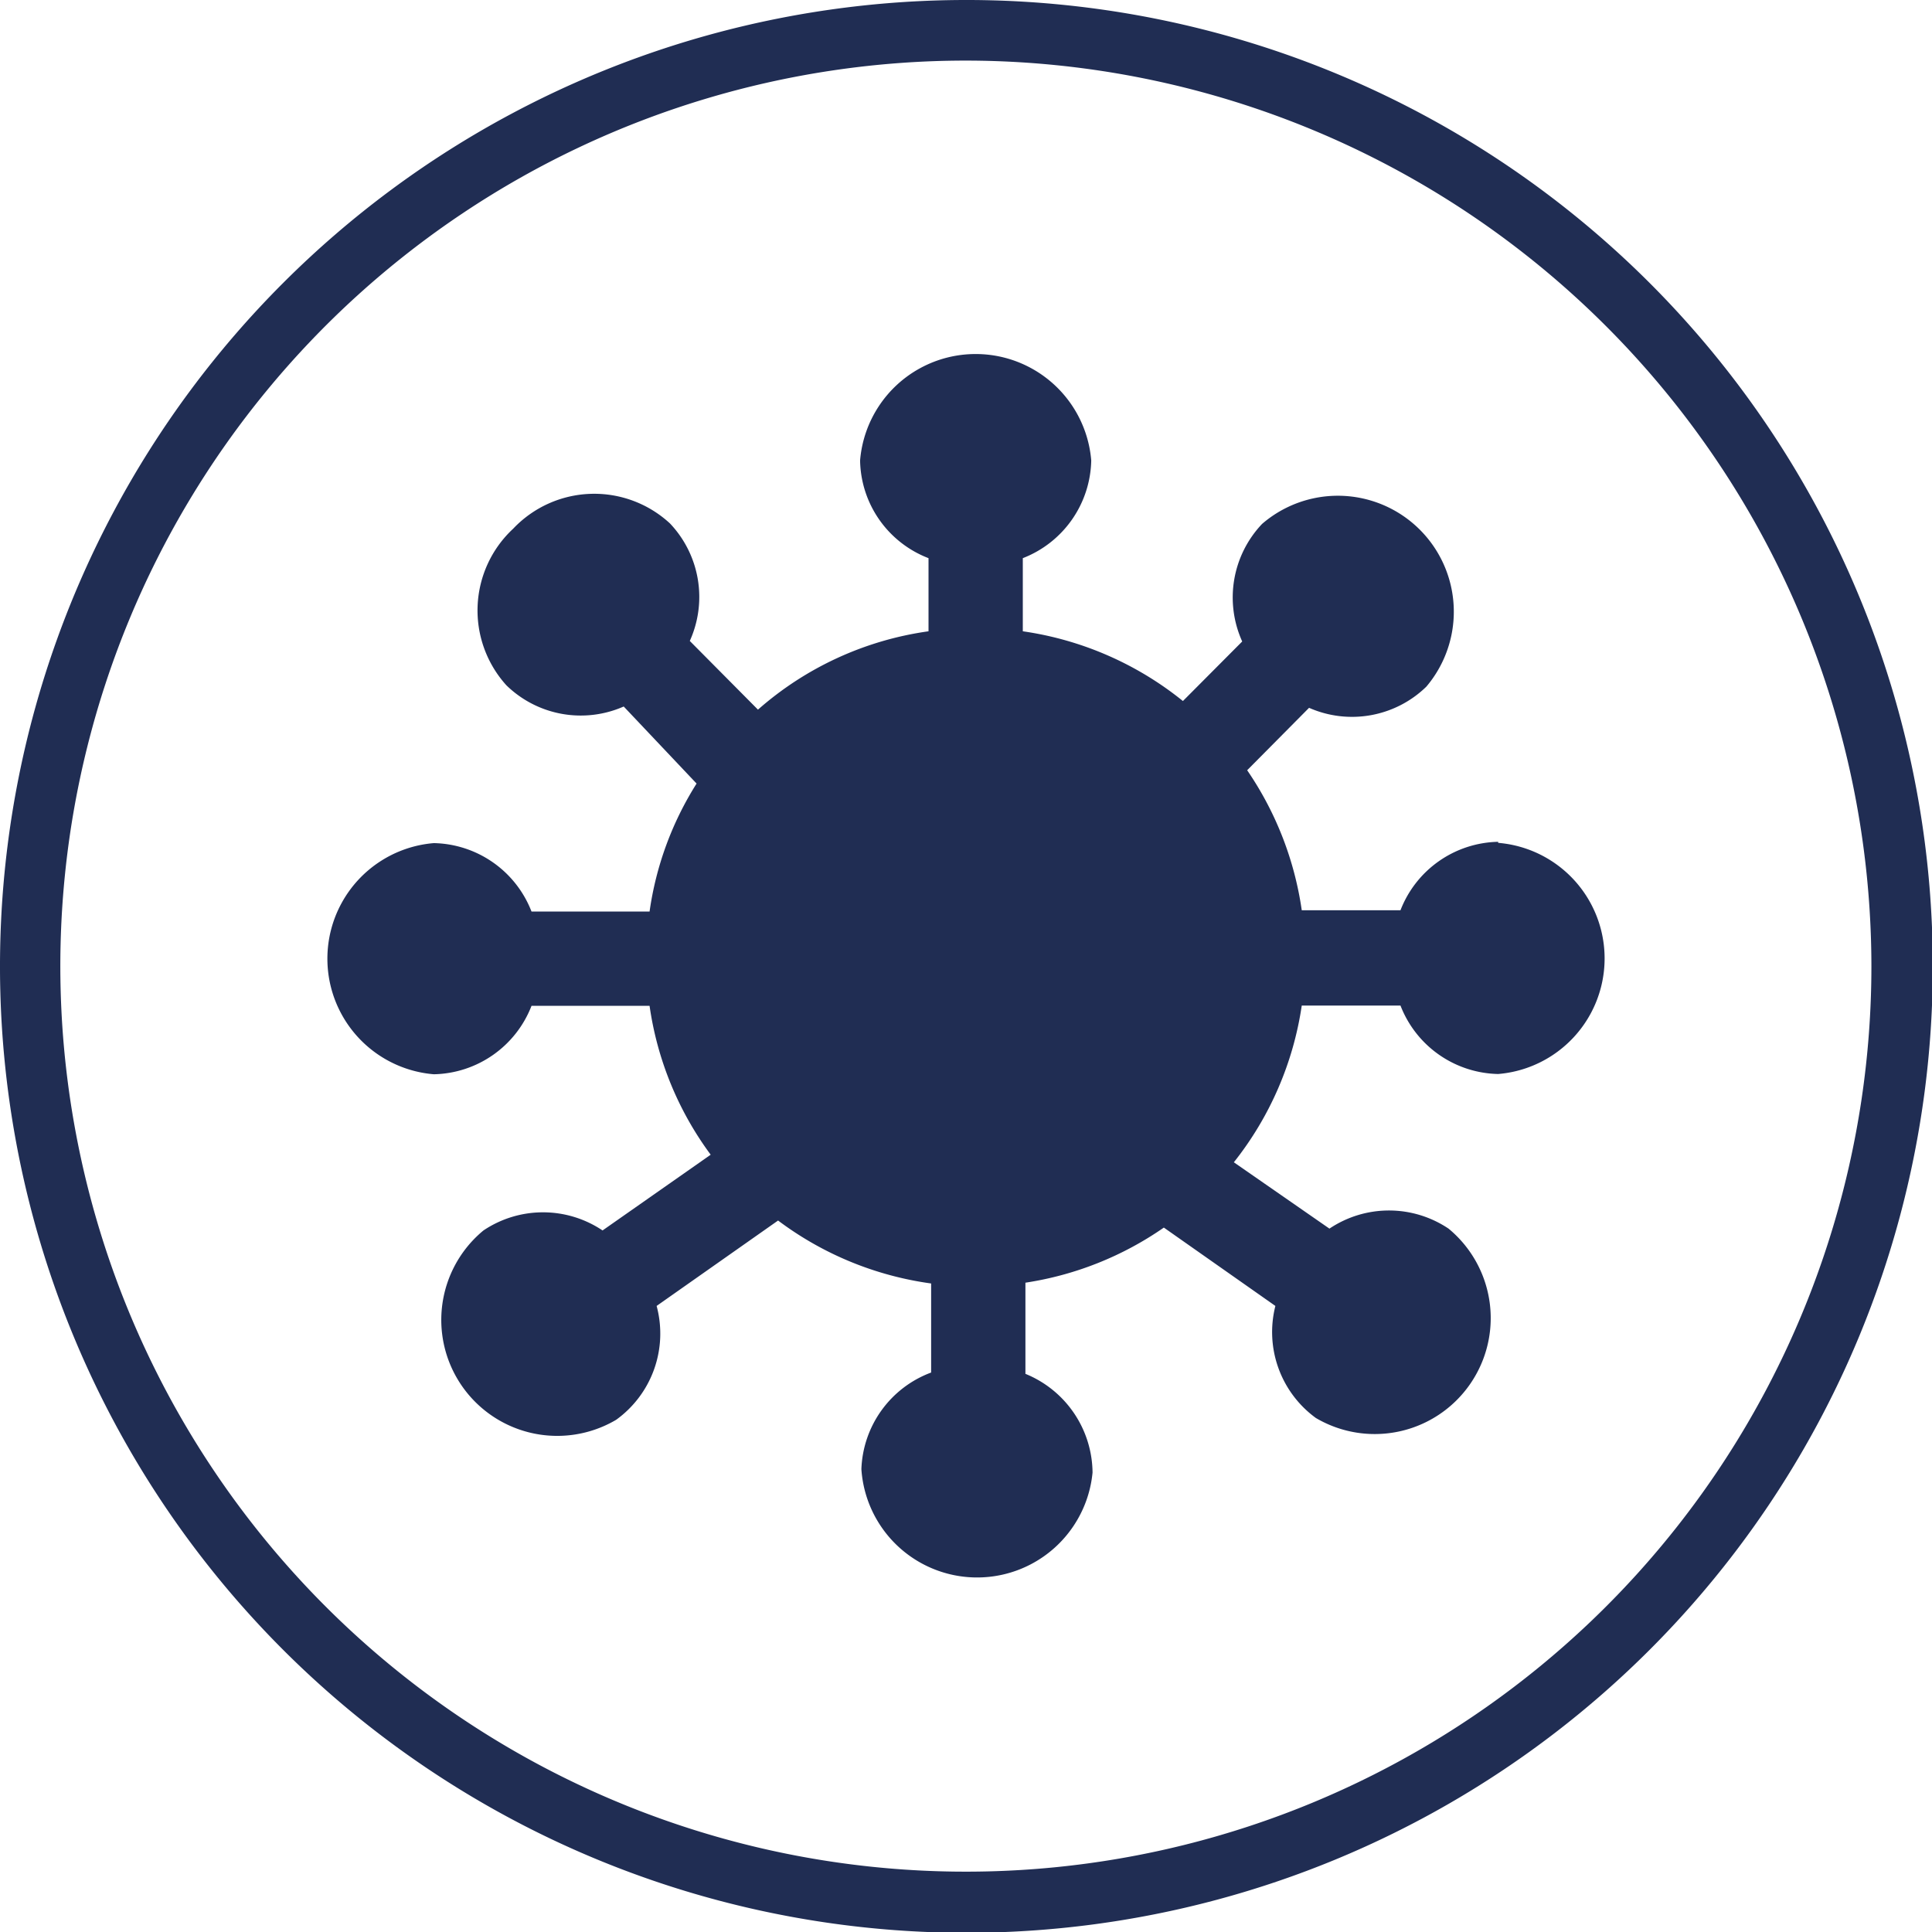
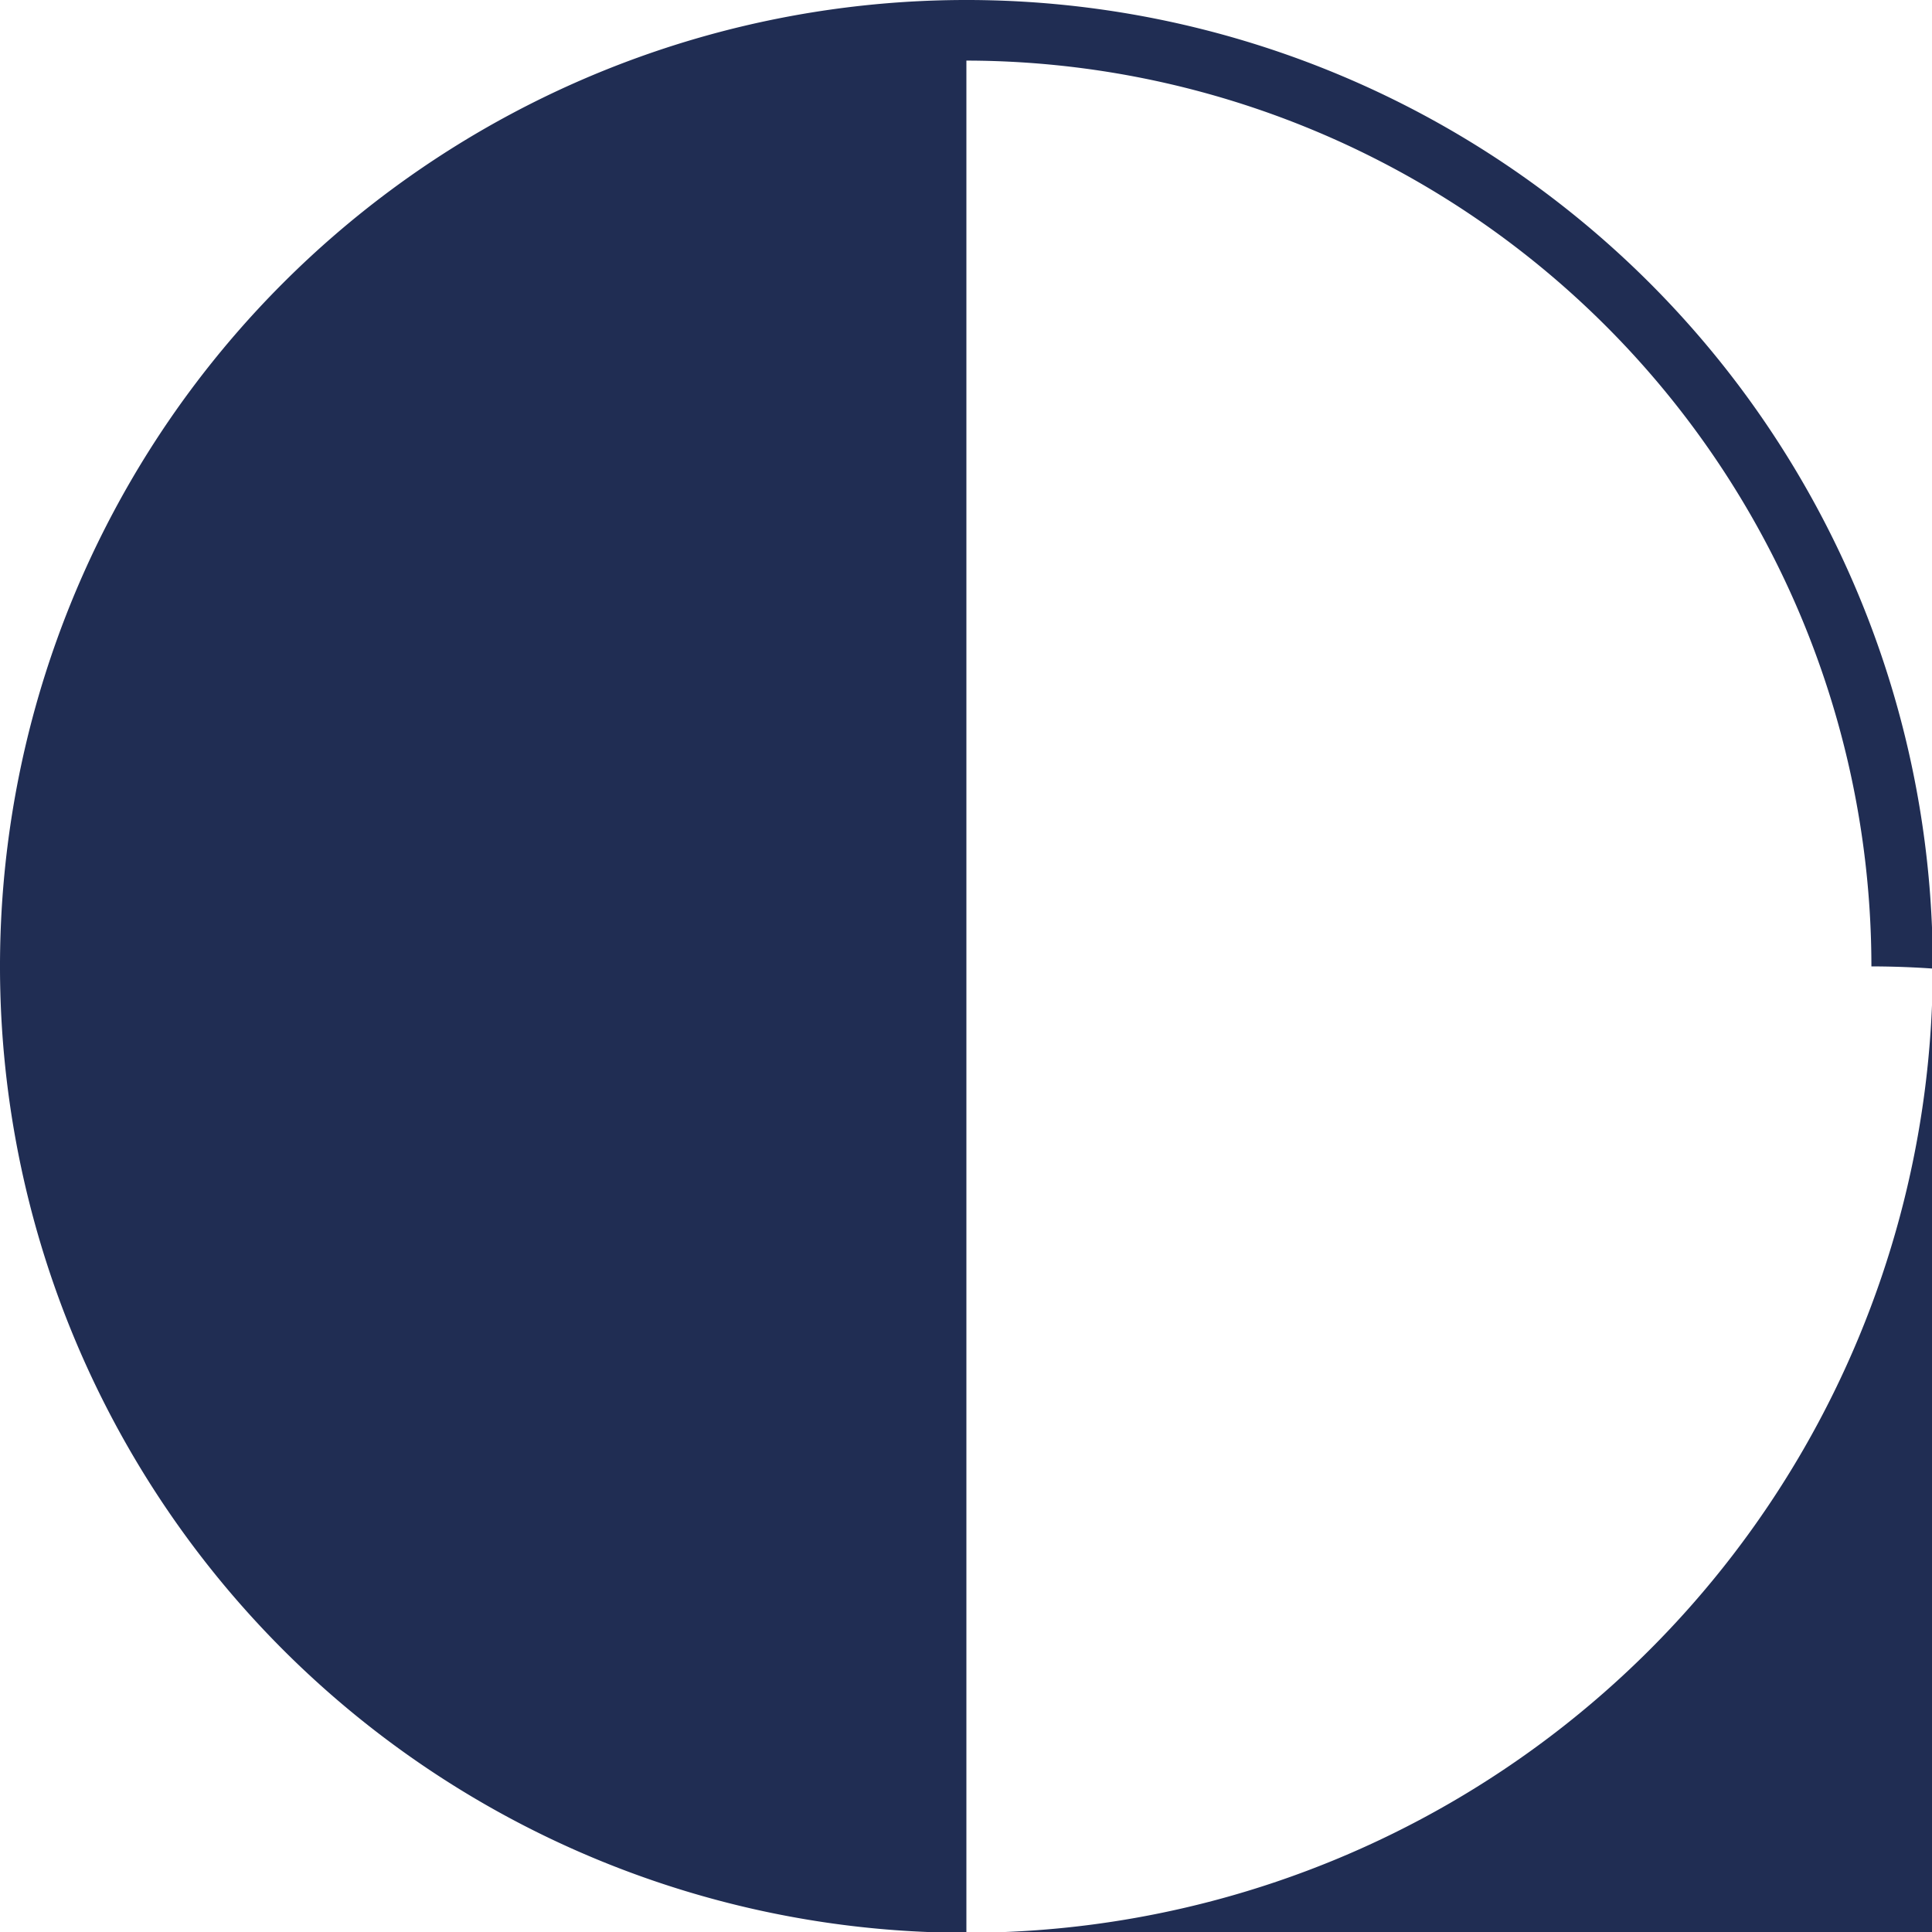
<svg xmlns="http://www.w3.org/2000/svg" viewBox="0 0 73.97 73.97">
  <defs>
    <style>.cls-1{fill:#202d53;}</style>
  </defs>
  <g id="Layer_2" data-name="Layer 2">
    <g id="Capa_1" data-name="Capa 1">
-       <path class="cls-1" d="M37,74A37,37,0,1,1,74,37,37,37,0,0,1,37,74ZM37,2.32A34.67,34.67,0,1,0,71.65,37,34.7,34.7,0,0,0,37,2.32Z" />
-       <path class="cls-1" d="M57.36,32.23a4.1,4.1,0,0,0-3.74,2.62H49.84a12.68,12.68,0,0,0-2.09-5.36l2.37-2.39a4.08,4.08,0,0,0,4.49-.81,4.44,4.44,0,0,0-6.29-6.23,4.09,4.09,0,0,0-.76,4.5l-2.27,2.28a12.61,12.61,0,0,0-6.13-2.67v-2.8a4.1,4.1,0,0,0,2.62-3.74,4.44,4.44,0,0,0-8.85,0,4.08,4.08,0,0,0,2.62,3.74v2.8a12.5,12.5,0,0,0-6.53,3l-2.61-2.63a4.09,4.09,0,0,0-.76-4.5,4.27,4.27,0,0,0-6,.2,4.27,4.27,0,0,0-.26,6,4.08,4.08,0,0,0,4.49.81L26.67,30a12.42,12.42,0,0,0-1.8,4.9H20.35a4.1,4.1,0,0,0-3.74-2.62,4.44,4.44,0,0,0,0,8.85,4.1,4.1,0,0,0,3.74-2.62h4.52a12.55,12.55,0,0,0,2.34,5.7l-4.14,2.9a4.09,4.09,0,0,0-4.56,0,4.44,4.44,0,0,0,5.08,7.25A4.07,4.07,0,0,0,25.14,50l4.65-3.27a12.61,12.61,0,0,0,5.86,2.41l0,3.41a4.1,4.1,0,0,0-2.67,3.7,4.44,4.44,0,0,0,8.85.13,4.12,4.12,0,0,0-2.57-3.78l0-3.49A12.59,12.59,0,0,0,44.56,47l4.27,3a4.07,4.07,0,0,0,1.55,4.29,4.44,4.44,0,0,0,5.08-7.25,4.09,4.09,0,0,0-4.56,0L47.24,44.5a12.6,12.6,0,0,0,2.6-6h3.78a4.1,4.1,0,0,0,3.74,2.62,4.44,4.44,0,0,0,0-8.85Z" />
+       <path class="cls-1" d="M37,74A37,37,0,1,1,74,37,37,37,0,0,1,37,74ZA34.67,34.67,0,1,0,71.65,37,34.7,34.7,0,0,0,37,2.32Z" />
    </g>
  </g>
</svg>